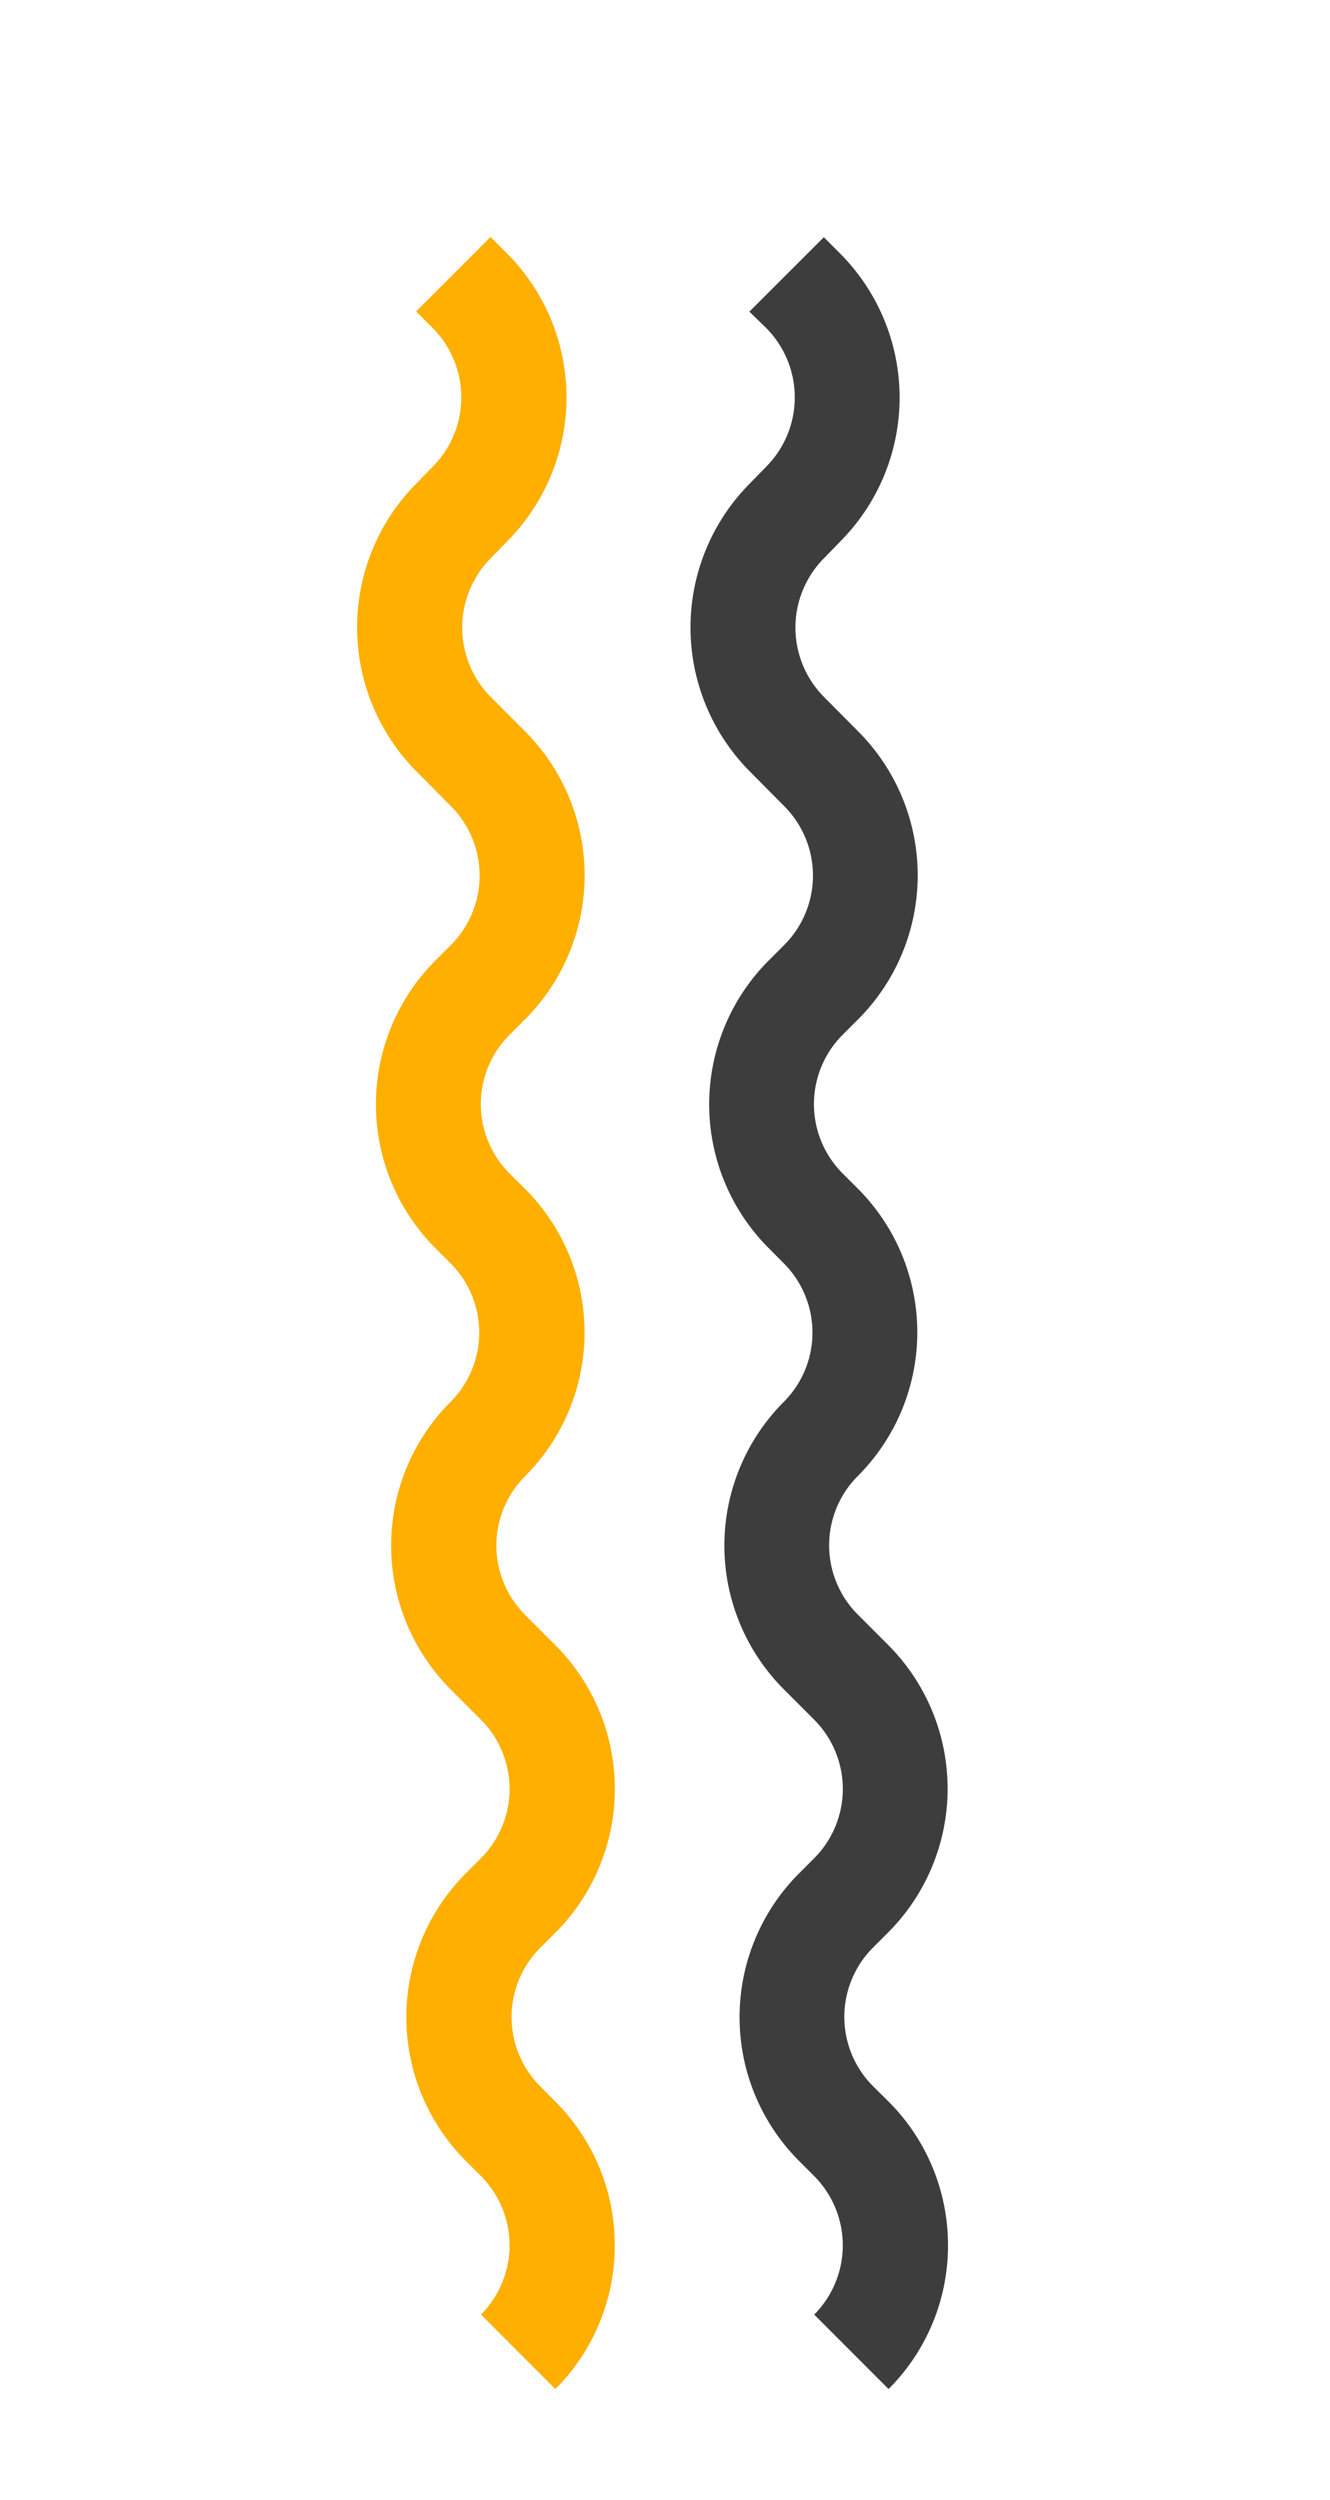
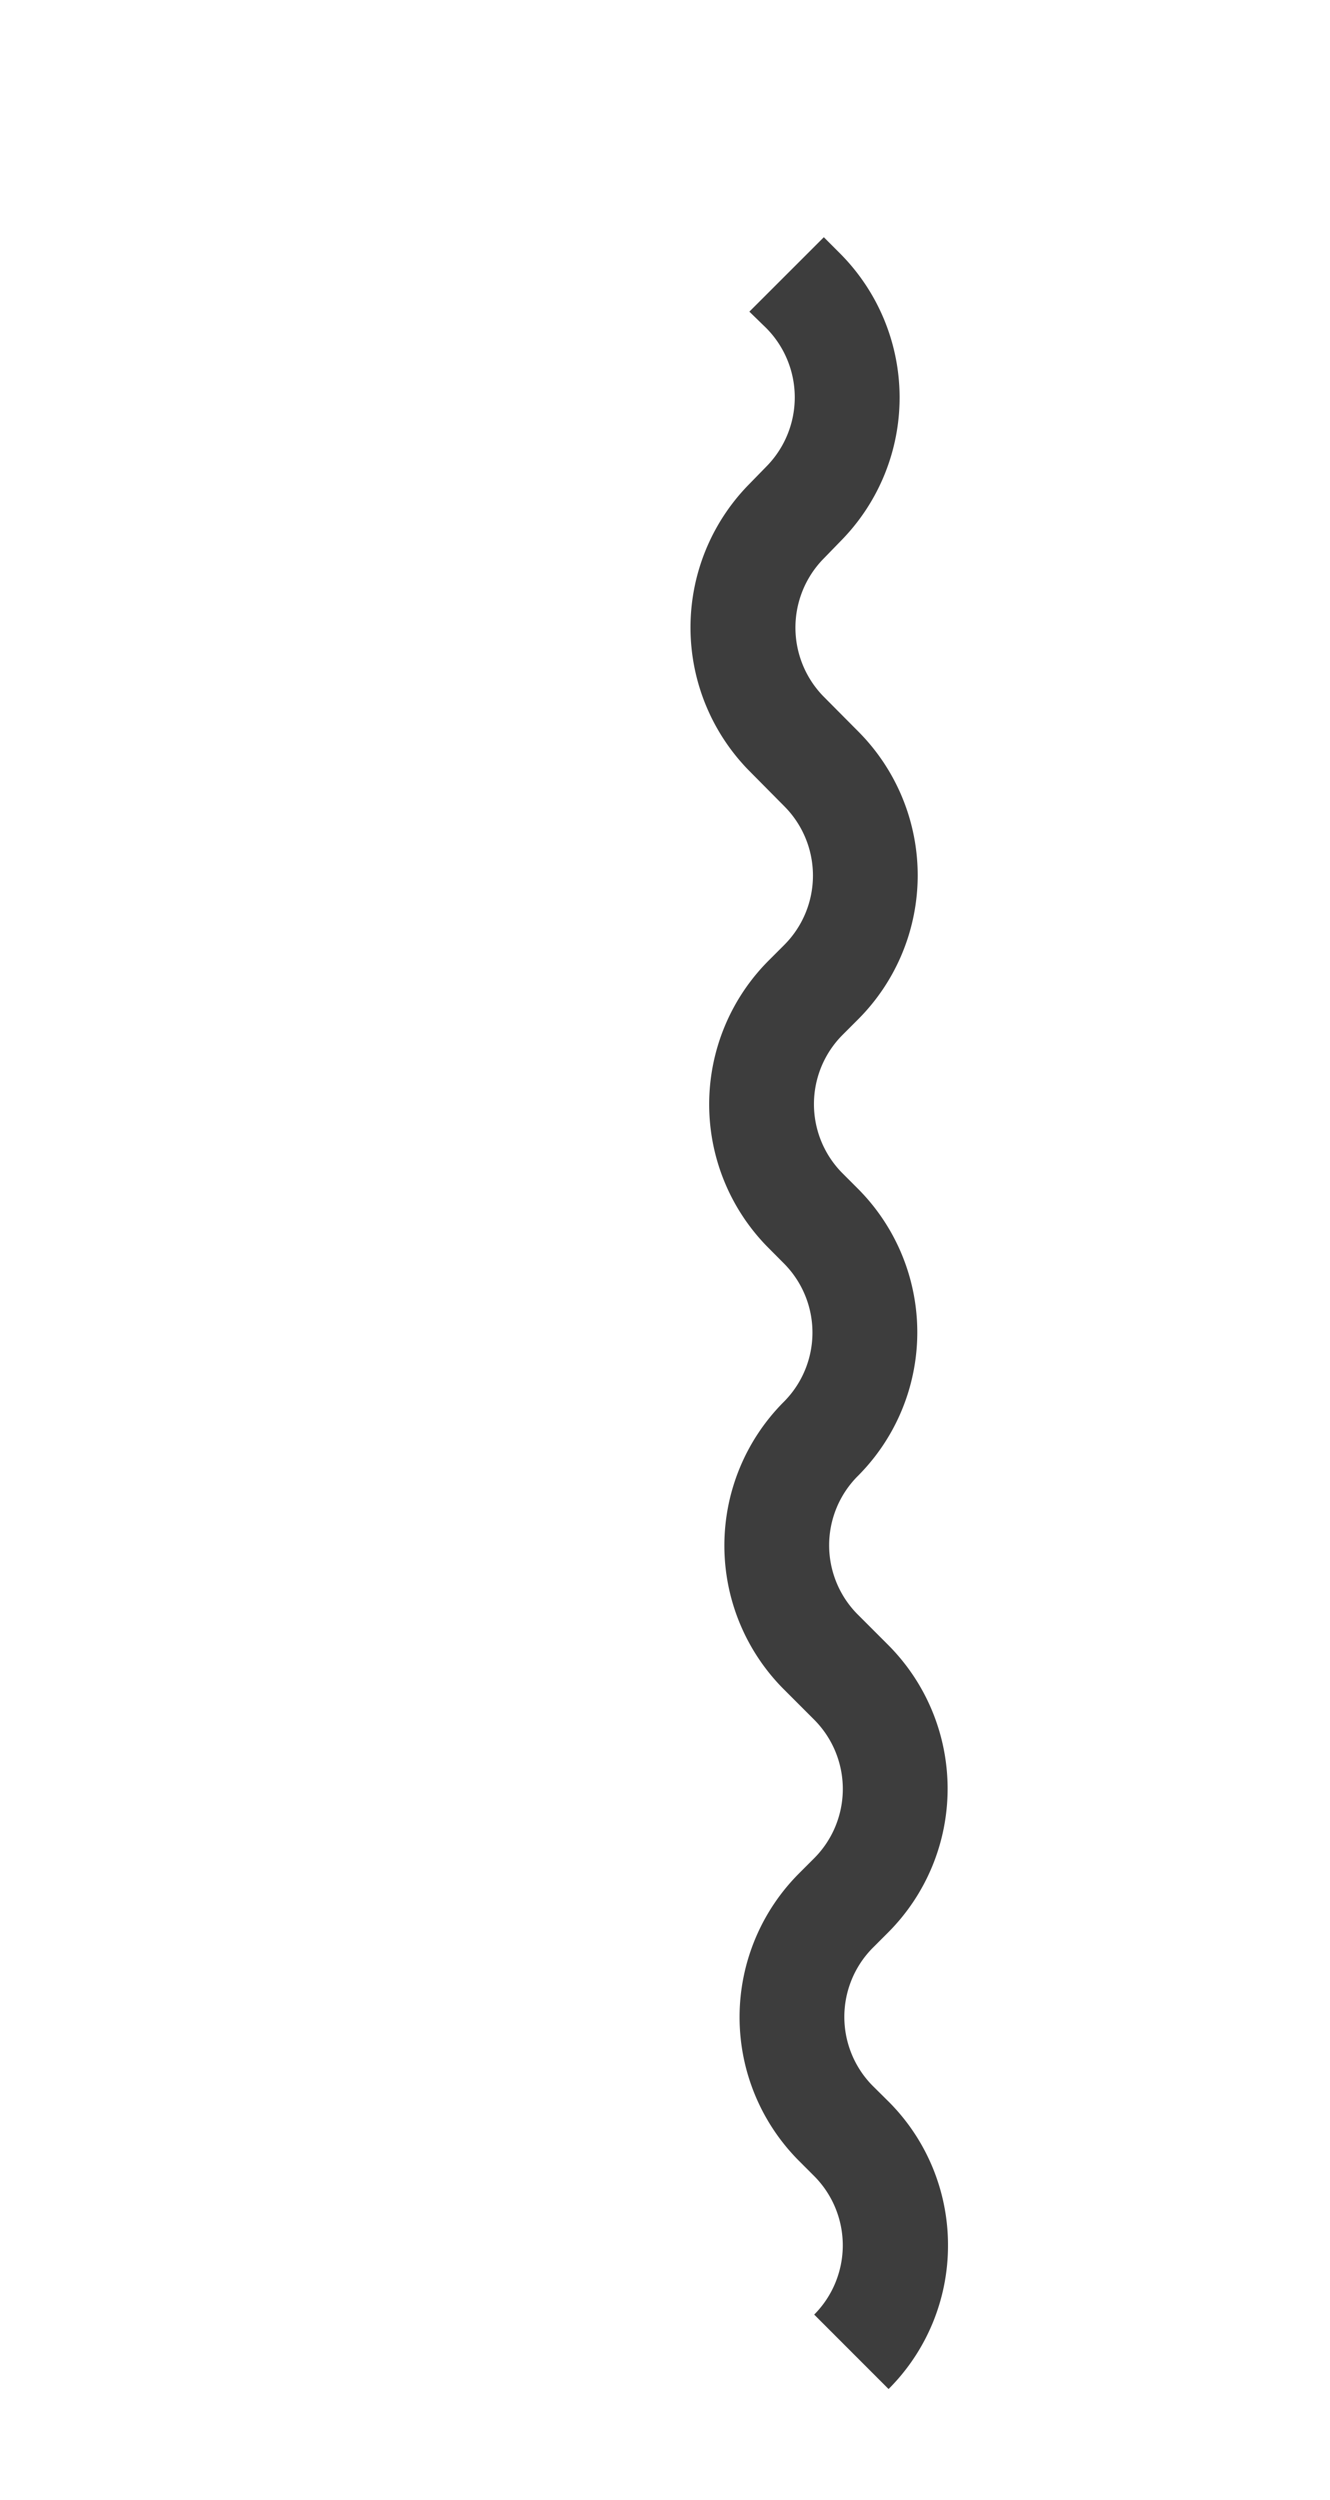
<svg xmlns="http://www.w3.org/2000/svg" id="Calque_1" data-name="Calque 1" viewBox="0 0 167.19 314.06">
  <defs>
    <style>.cls-1{fill:#ffaf00;}.cls-2{fill:#3d3d3d;}</style>
  </defs>
-   <path class="cls-1" d="M77.28,282.06a25.44,25.44,0,0,1-7.47,18.05l-9.35-9.35a12.33,12.33,0,0,0,0-17.4l-1.91-1.91a25.55,25.55,0,0,1,0-36.11l1.91-1.91a12.32,12.32,0,0,0,0-17.4l-3.82-3.82a25.55,25.55,0,0,1,0-36.11,12.31,12.31,0,0,0,0-17.4l-1.92-1.92a25.57,25.57,0,0,1,0-36.11l2-2a12.33,12.33,0,0,0,0-17.36l-4.49-4.53A25.66,25.66,0,0,1,52.08,61l2.44-2.5a12.36,12.36,0,0,0-.12-17.29l-2.09-2.09,9.35-9.35,2.1,2.09A25.63,25.63,0,0,1,64,67.75l-2.44,2.51a12.37,12.37,0,0,0,.08,17.24L66.13,92a25.59,25.59,0,0,1-.08,36l-2,2a12.29,12.29,0,0,0,0,17.4L66,149.34a25.53,25.53,0,0,1,0,36.11,12.31,12.31,0,0,0,0,17.4l3.82,3.82a25.55,25.55,0,0,1,0,36.11l-1.91,1.91a12.31,12.31,0,0,0,0,17.4L69.81,264A25.46,25.46,0,0,1,77.28,282.06Z" />
  <path class="cls-2" d="M119.17,282.06a25.44,25.44,0,0,1-7.47,18.05l-9.35-9.35a12.33,12.33,0,0,0,0-17.4l-1.91-1.91a25.55,25.55,0,0,1,0-36.11l1.91-1.91a12.32,12.32,0,0,0,0-17.4l-3.82-3.82a25.55,25.55,0,0,1,0-36.11,12.31,12.31,0,0,0,0-17.4l-1.91-1.92a25.55,25.55,0,0,1,0-36.11l2-2a12.33,12.33,0,0,0,0-17.36l-4.49-4.53A25.66,25.66,0,0,1,94,61l2.44-2.5a12.36,12.36,0,0,0-.12-17.29L94.2,39.15l9.36-9.35,2.09,2.09a25.63,25.63,0,0,1,.24,35.86l-2.44,2.51a12.37,12.37,0,0,0,.08,17.24L108,92a25.59,25.59,0,0,1-.08,36l-2,2a12.31,12.31,0,0,0,0,17.4l1.91,1.91a25.53,25.53,0,0,1,0,36.11,12.31,12.31,0,0,0,0,17.4l3.82,3.82a25.55,25.55,0,0,1,0,36.11l-1.91,1.91a12.31,12.31,0,0,0,0,17.4L111.7,264A25.46,25.46,0,0,1,119.17,282.06Z" />
</svg>